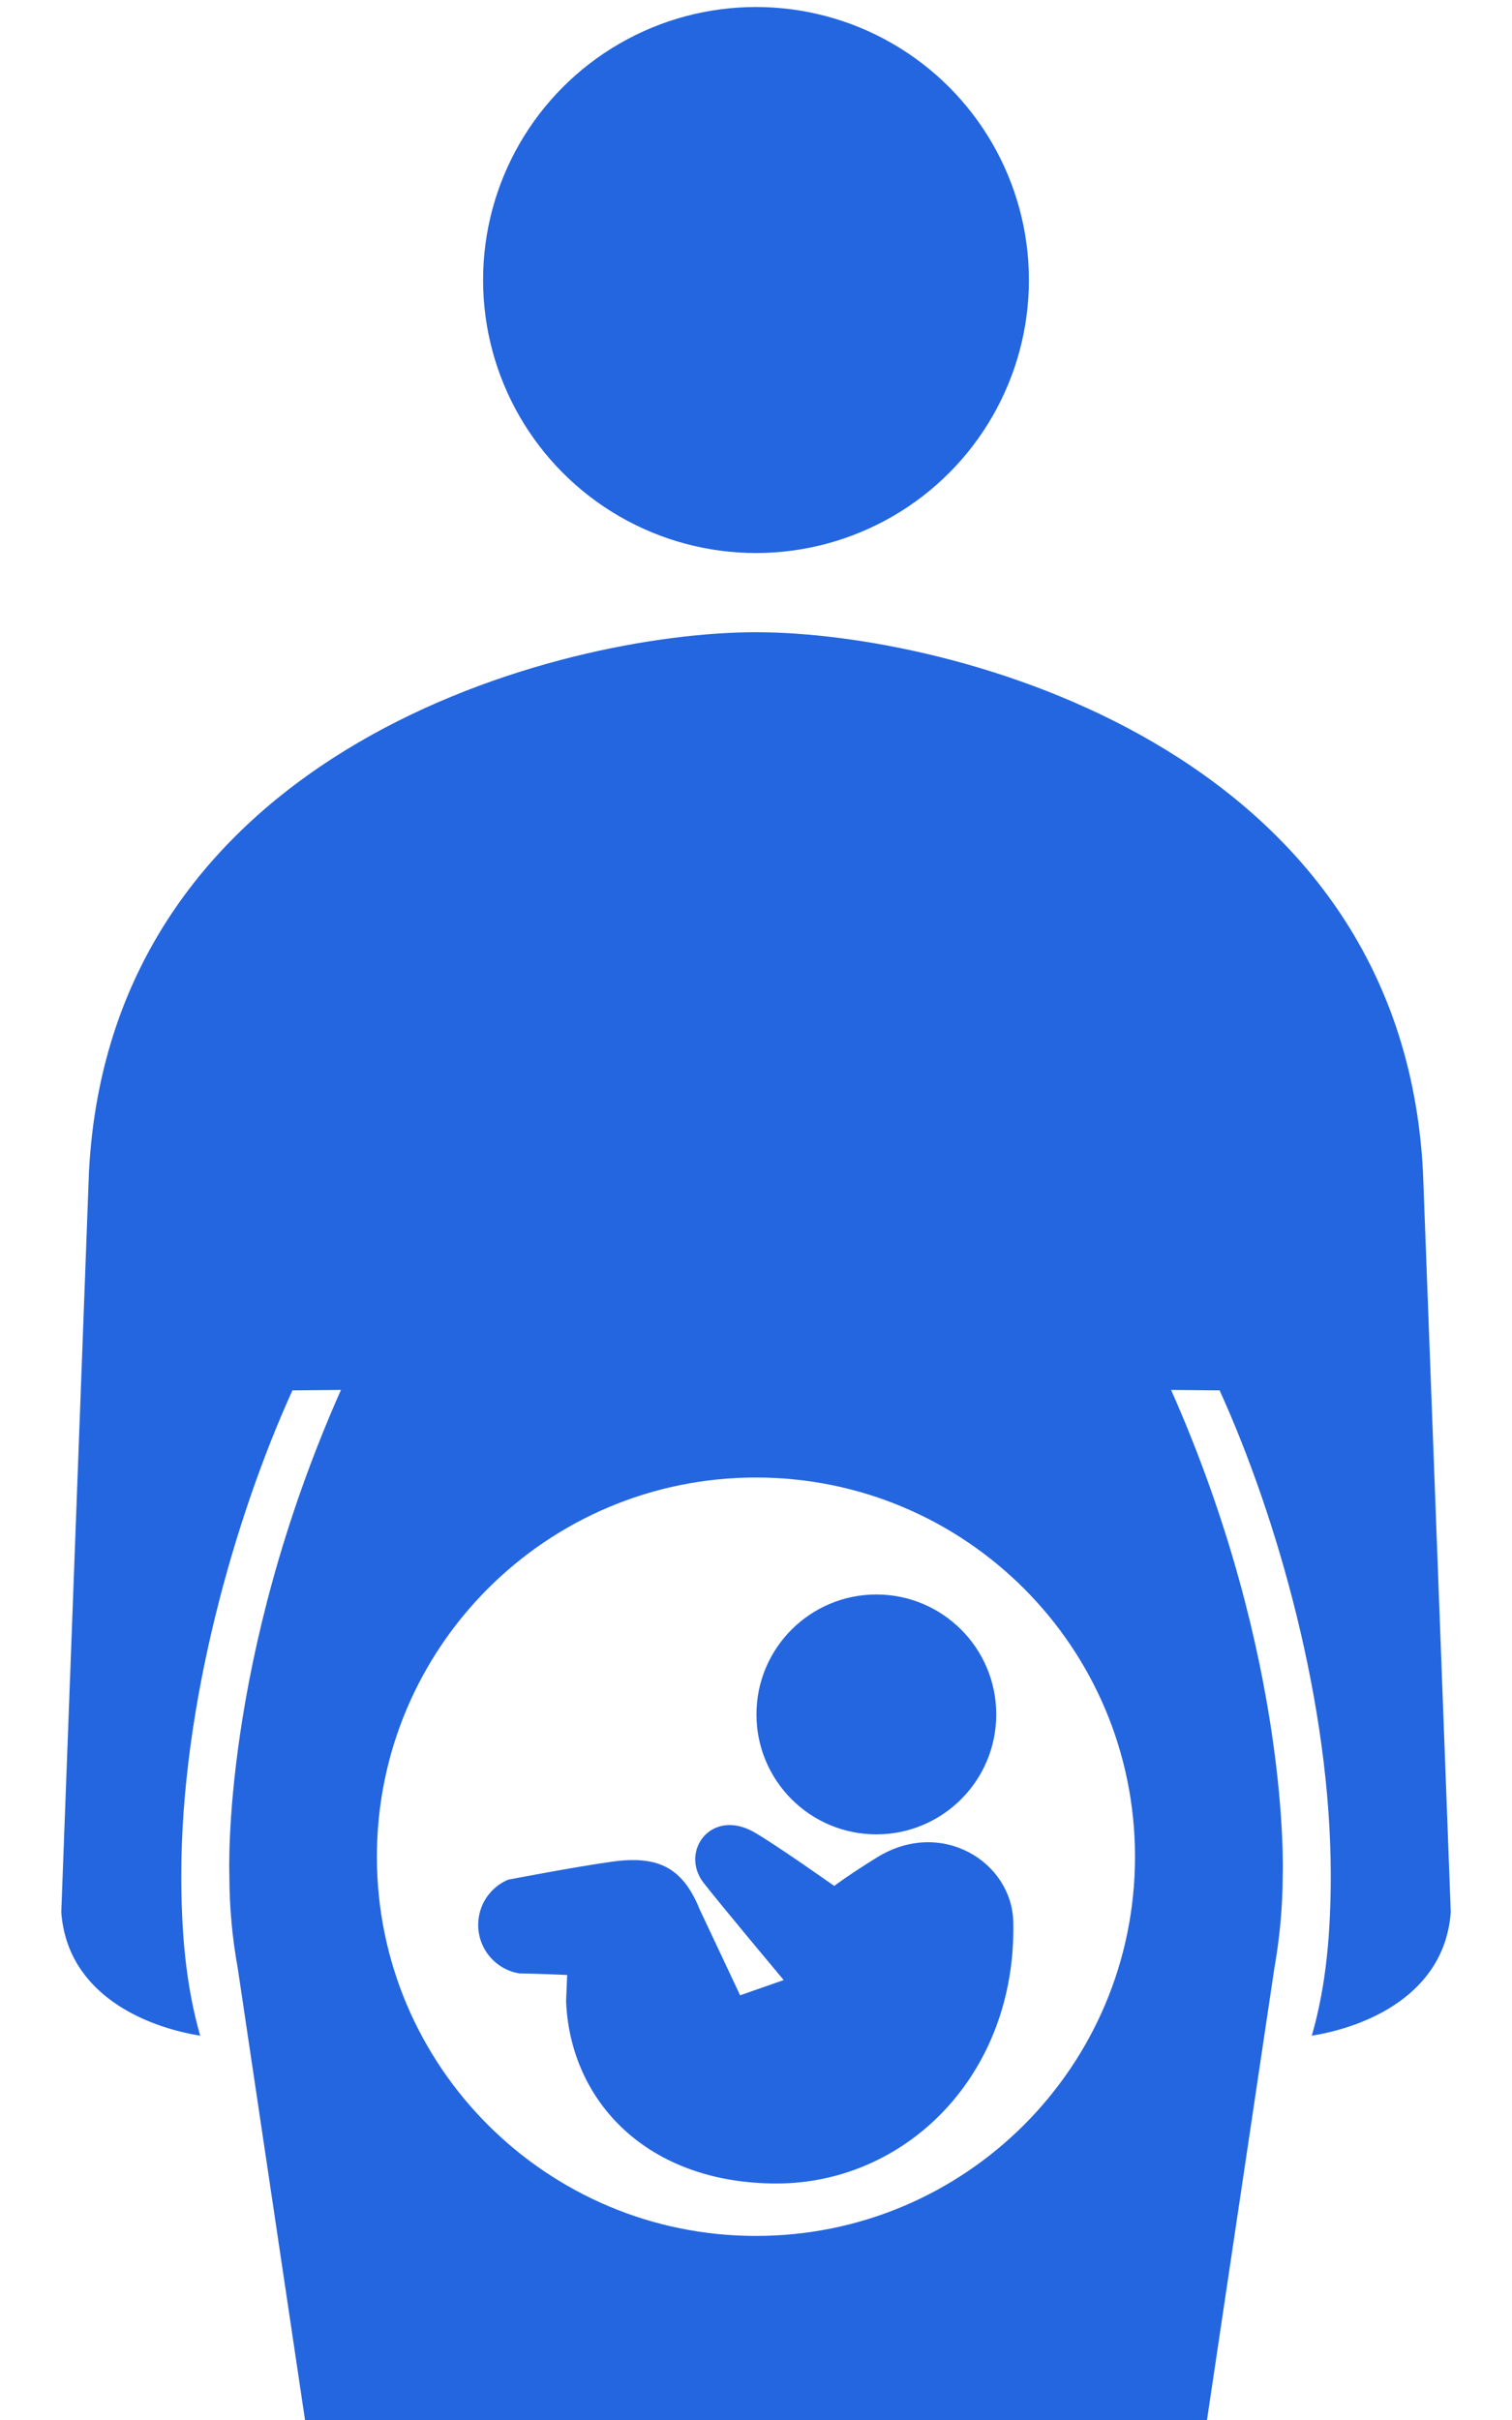
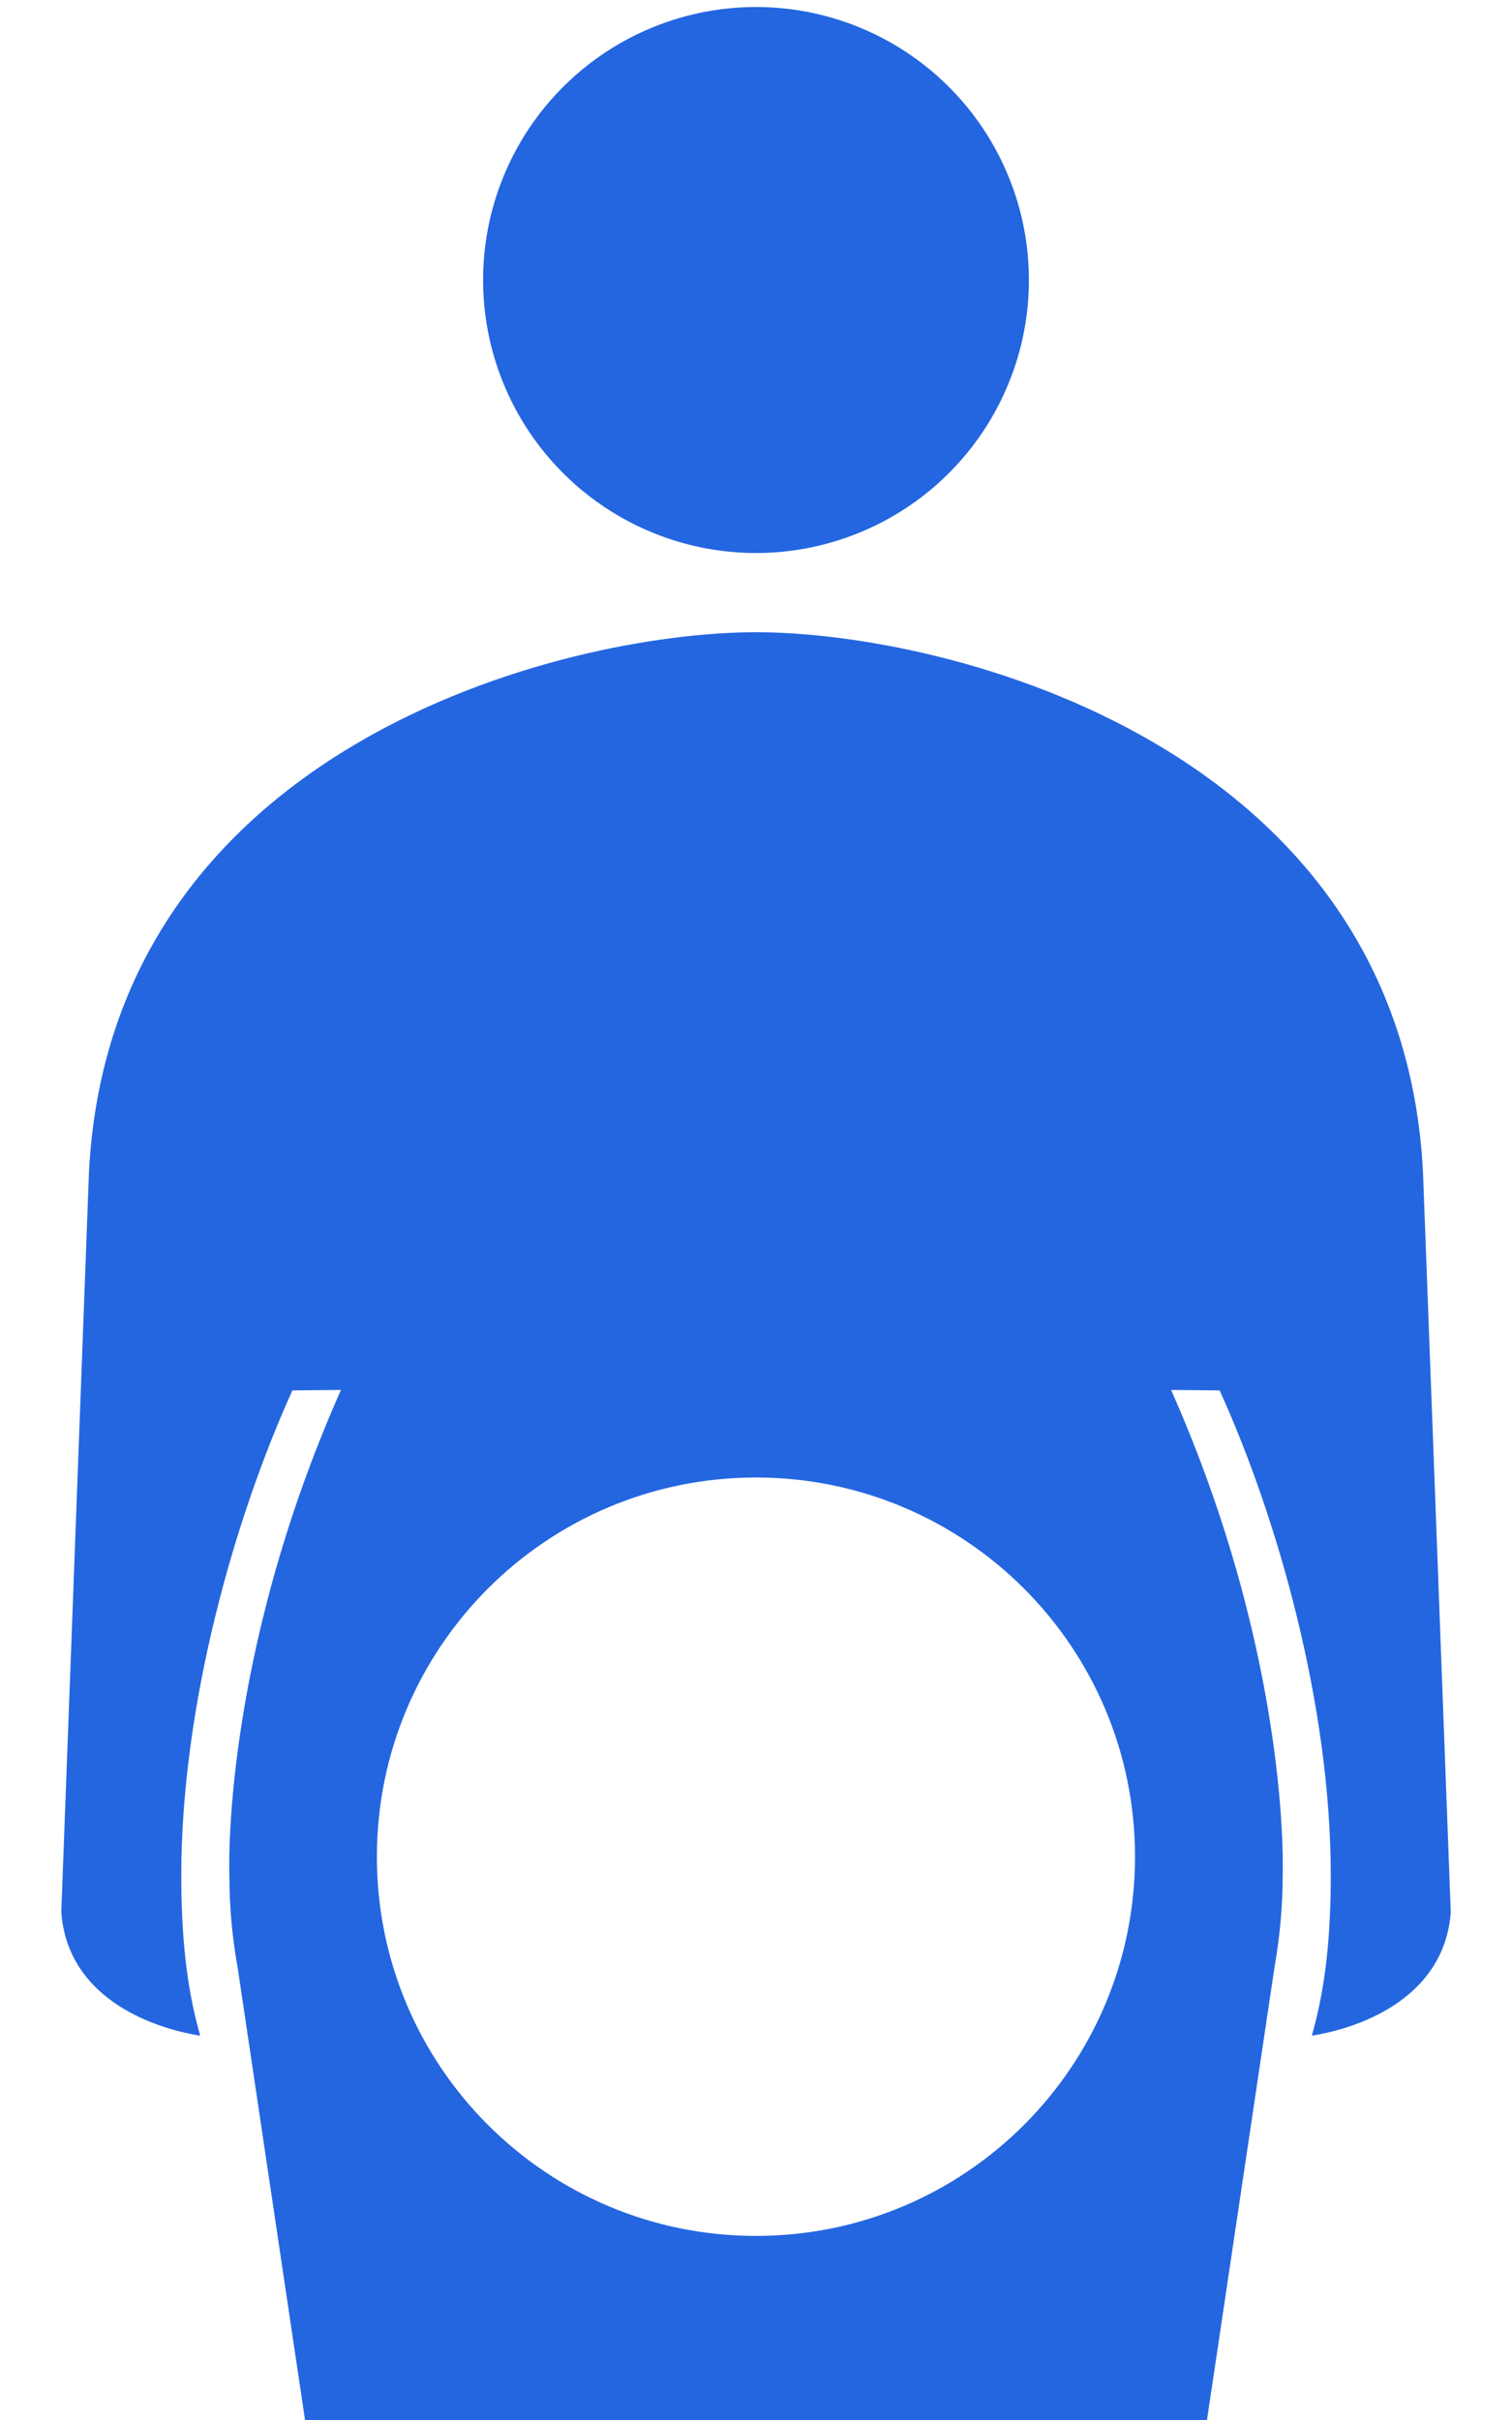
<svg xmlns="http://www.w3.org/2000/svg" xmlns:xlink="http://www.w3.org/1999/xlink" version="1.1" x="0px" y="0px" width="30px" height="48px" viewBox="1.614 0 30 48" enable-background="new 1.614 0 30 48" xml:space="preserve">
  <defs>
</defs>
  <g>
    <defs>
-       <rect id="SVGID_1_" width="32.229" height="48" />
-     </defs>
+       </defs>
    <clipPath id="SVGID_2_">
      <use xlink:href="#SVGID_1_" overflow="visible" />
    </clipPath>
  </g>
  <path fill="#2466E0" d="M29.848,23.252c-0.427-8.438-9.391-10.712-13.234-10.712S3.809,14.814,3.379,23.252L2.83,37.929  c0.122,1.651,1.71,2.281,2.756,2.448c-0.29-1.011-0.375-2.078-0.375-3.183c0-3.38,1.059-7.092,2.205-9.616l0.963-0.009  c-2.386,5.375-2.214,9.625-2.214,9.625c0,0.632,0.058,1.25,0.167,1.851l2.184,14.66h1.133l0.381,14.177  c0,1.516,1.229,2.748,2.748,2.748c1.516,0,2.746-1.232,2.746-2.748l0.624-14.177h0.319h0.295h0.318l0.625,14.177  c0,1.516,1.229,2.748,2.747,2.748c1.518,0,2.747-1.232,2.747-2.748l0.381-14.177h1.131l2.187-14.66  c0.106-0.601,0.166-1.219,0.166-1.851c0,0,0.17-4.25-2.214-9.625l0.963,0.009c1.146,2.524,2.205,6.236,2.205,9.616  c0,1.104-0.084,2.172-0.376,3.183c1.047-0.167,2.634-0.797,2.757-2.448L29.848,23.252z M16.613,44.349  c-4.153,0-7.521-3.366-7.521-7.521s3.368-7.522,7.521-7.522c4.156,0,7.521,3.368,7.521,7.522S20.77,44.349,16.613,44.349z" />
-   <circle fill="#2466E0" cx="19.002" cy="34.005" r="2.379" />
-   <path fill="#2466E0" d="M11.696,37.283c-0.351,0.147-0.594,0.494-0.594,0.897c0,0.484,0.354,0.889,0.818,0.962  c0.22,0,0.947,0.031,0.947,0.031l-0.021,0.522c0.081,1.989,1.614,3.614,4.176,3.614s4.759-2.147,4.697-5.181  c-0.023-1.203-1.434-2.076-2.709-1.284c-0.583,0.362-0.844,0.563-0.844,0.563s-1.164-0.823-1.586-1.064  c-0.856-0.491-1.488,0.384-1.004,1.005c0.361,0.462,1.587,1.926,1.587,1.926l-0.864,0.302l-0.803-1.705  c-0.341-0.844-0.844-1.072-1.747-0.944C13.029,37.027,11.696,37.283,11.696,37.283z" />
  <circle fill="#2466E0" cx="16.614" cy="5.554" r="5.415" />
</svg>